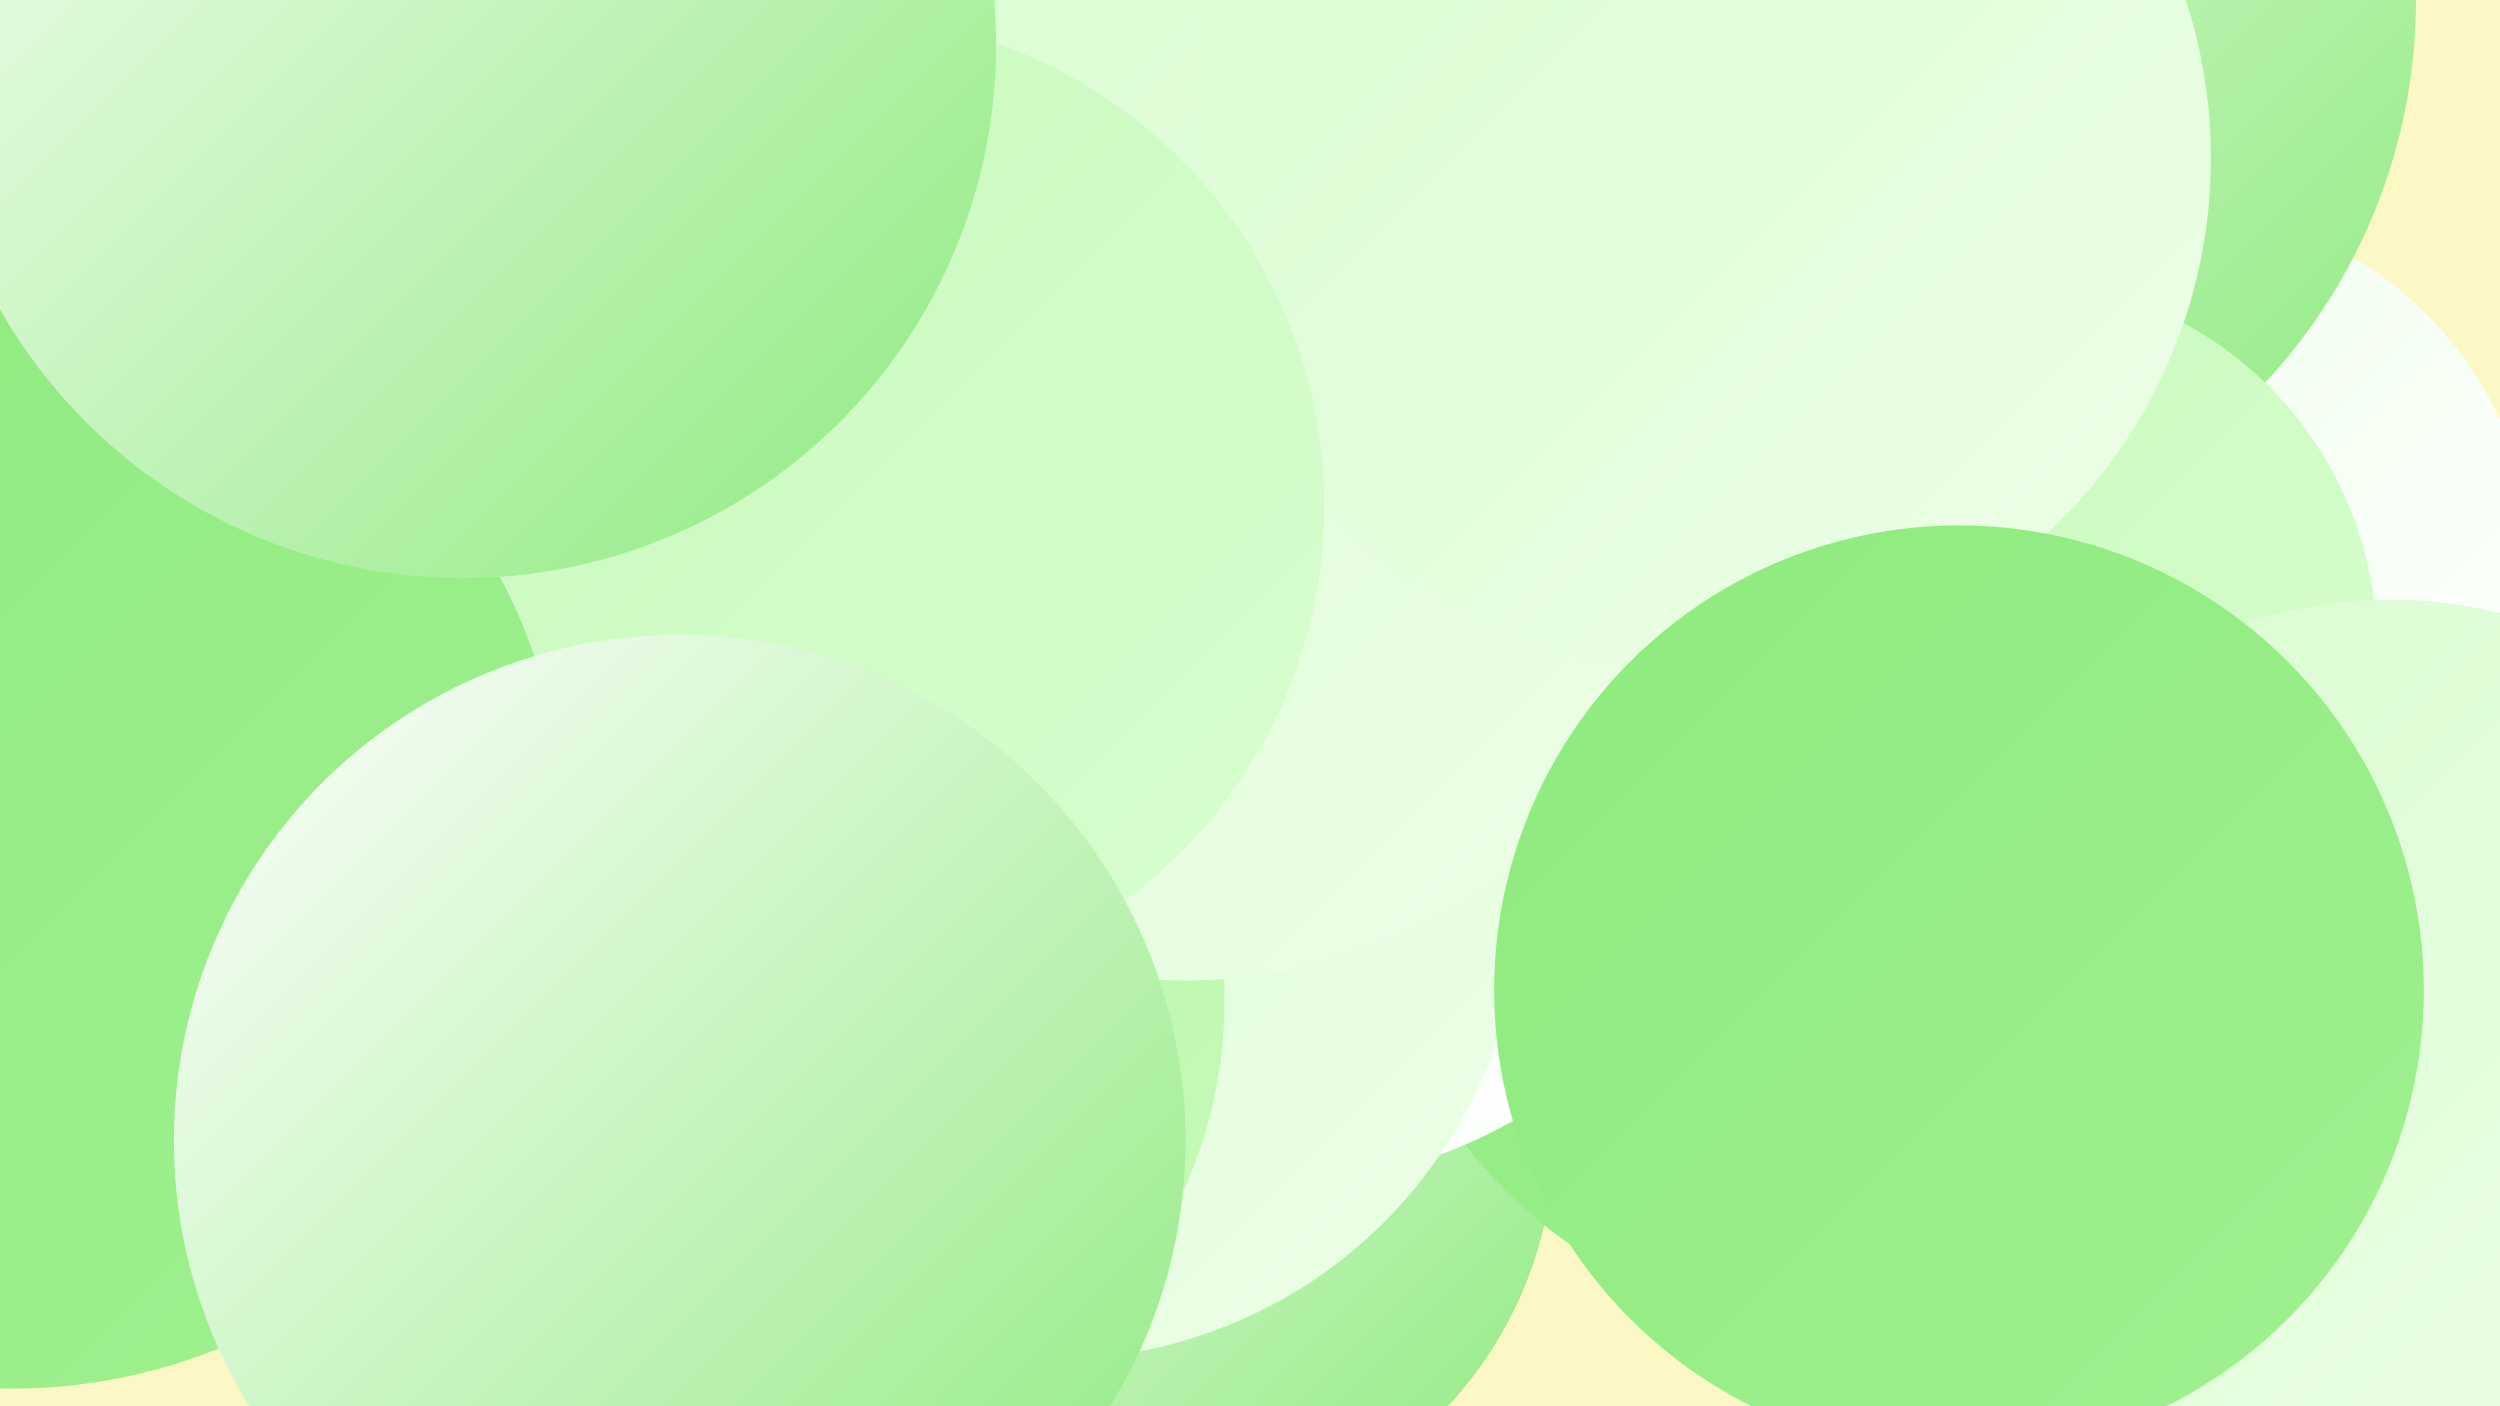
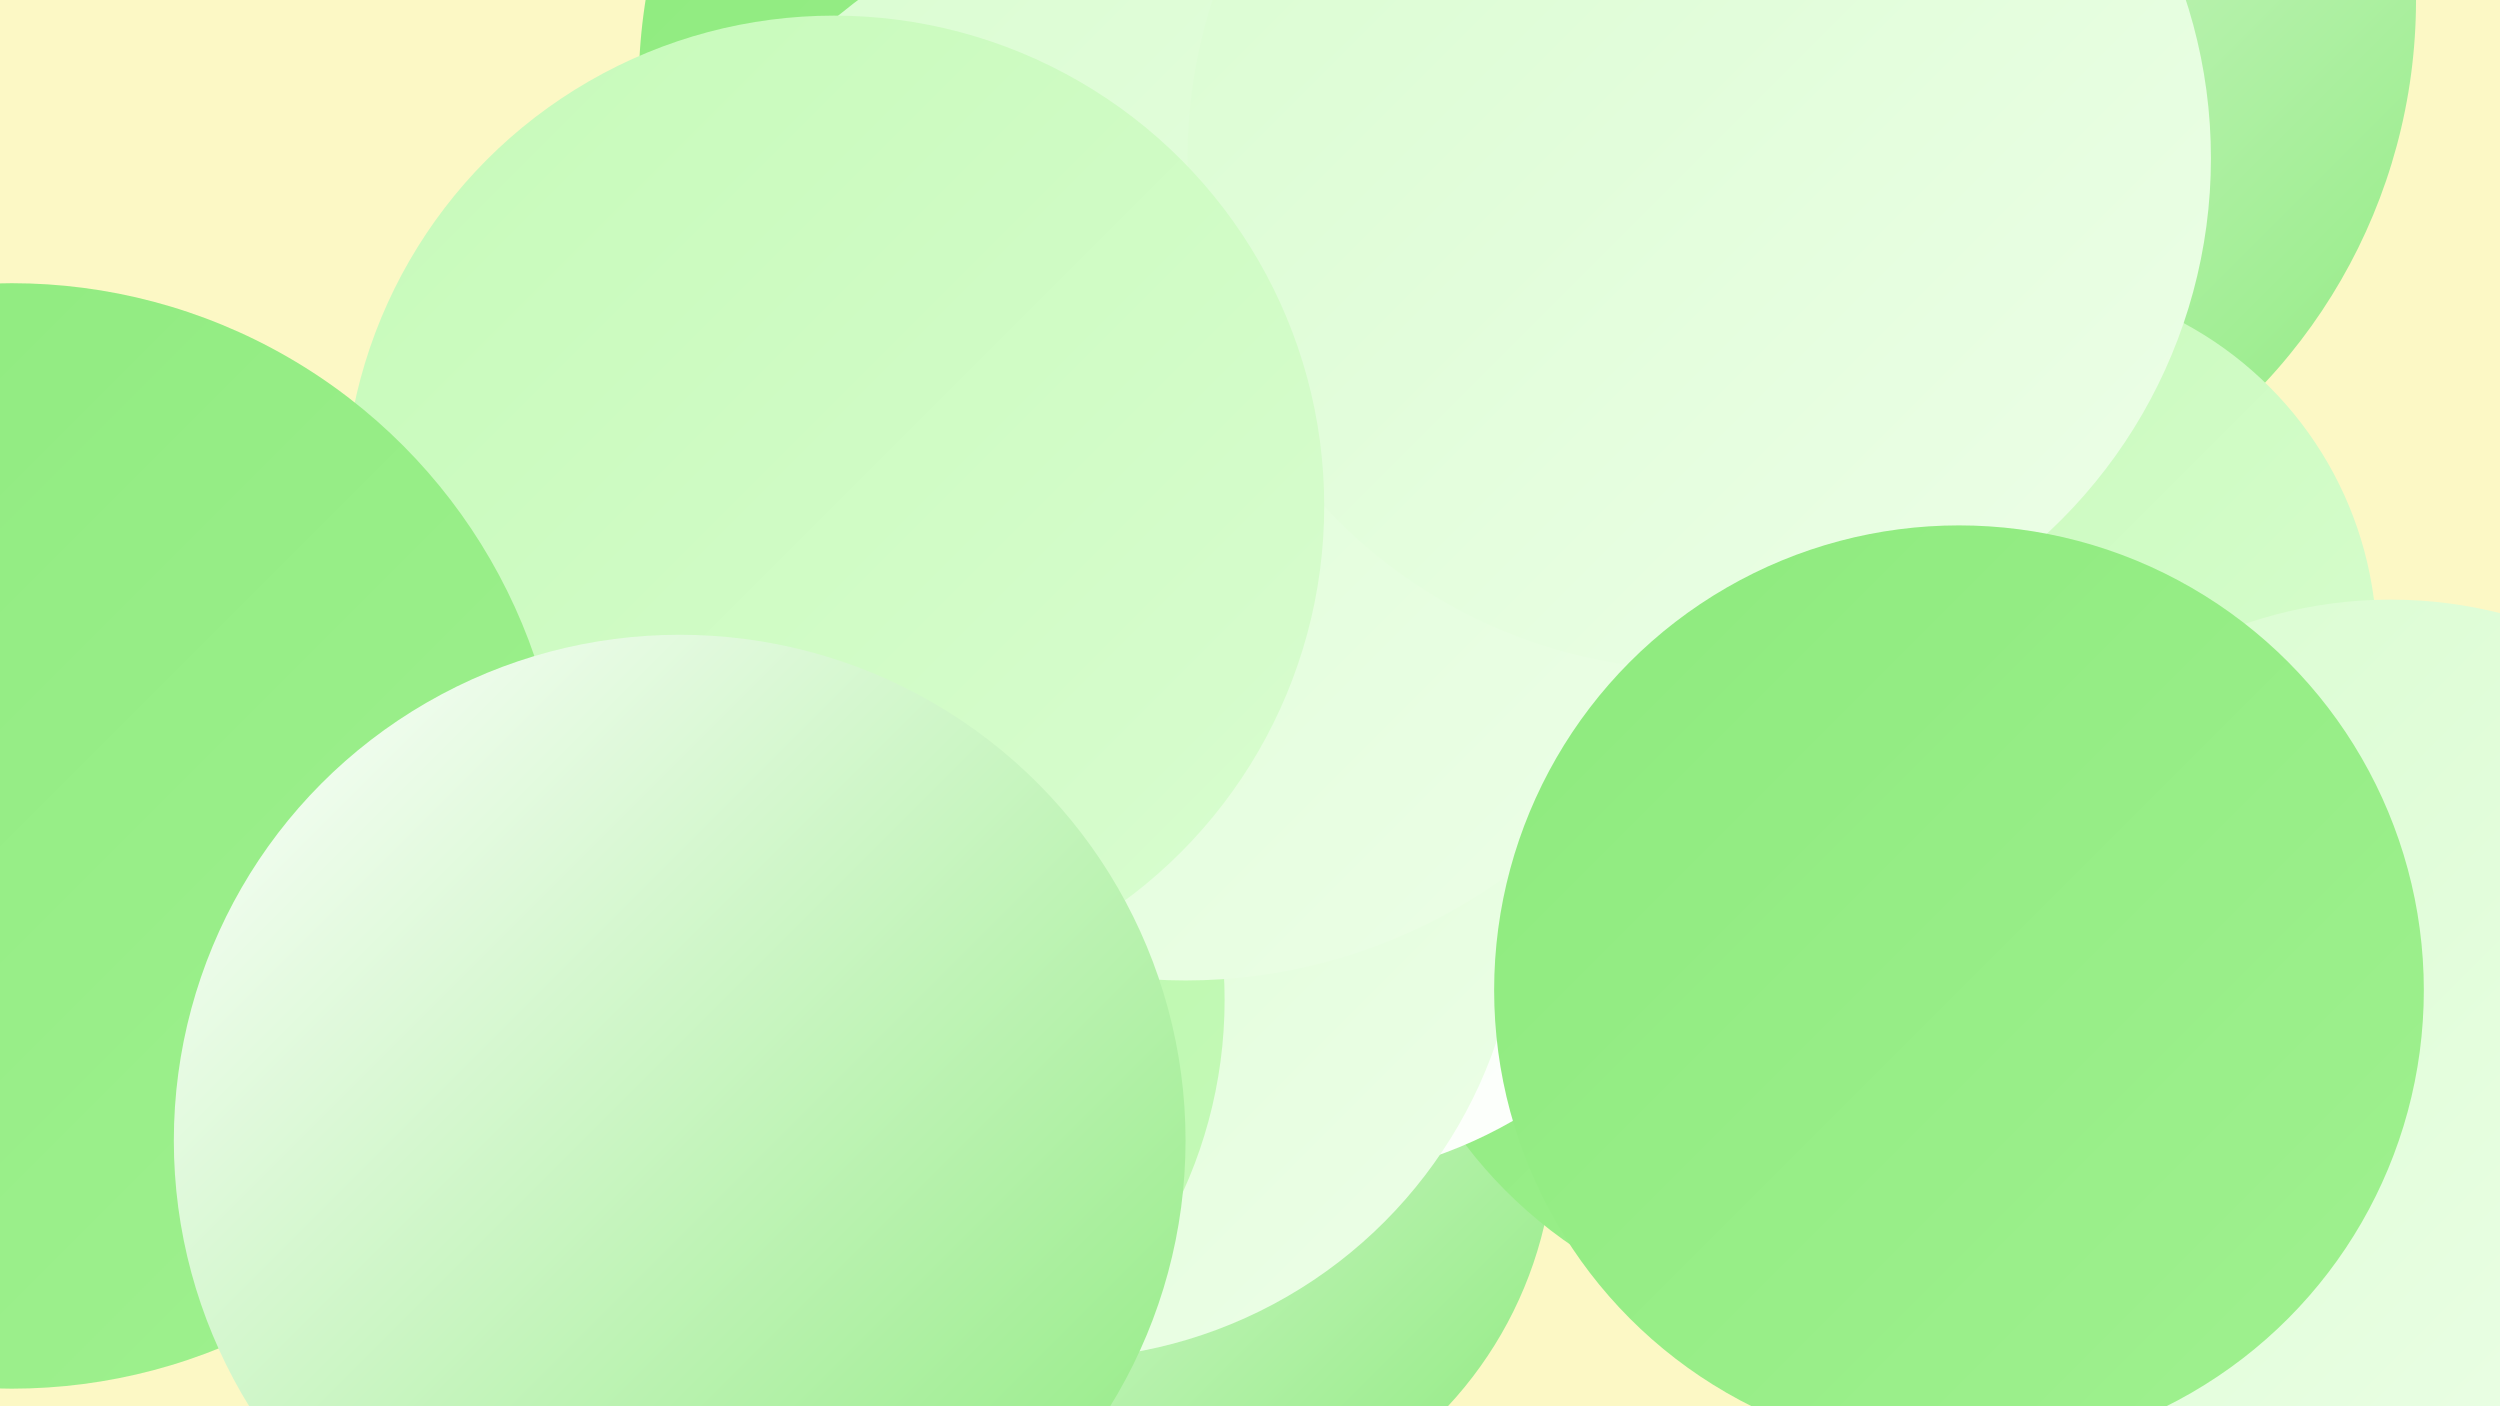
<svg xmlns="http://www.w3.org/2000/svg" width="1280" height="720">
  <defs>
    <linearGradient id="grad0" x1="0%" y1="0%" x2="100%" y2="100%">
      <stop offset="0%" style="stop-color:#8dea7d;stop-opacity:1" />
      <stop offset="100%" style="stop-color:#a0f190;stop-opacity:1" />
    </linearGradient>
    <linearGradient id="grad1" x1="0%" y1="0%" x2="100%" y2="100%">
      <stop offset="0%" style="stop-color:#a0f190;stop-opacity:1" />
      <stop offset="100%" style="stop-color:#b3f6a4;stop-opacity:1" />
    </linearGradient>
    <linearGradient id="grad2" x1="0%" y1="0%" x2="100%" y2="100%">
      <stop offset="0%" style="stop-color:#b3f6a4;stop-opacity:1" />
      <stop offset="100%" style="stop-color:#c6fab9;stop-opacity:1" />
    </linearGradient>
    <linearGradient id="grad3" x1="0%" y1="0%" x2="100%" y2="100%">
      <stop offset="0%" style="stop-color:#c6fab9;stop-opacity:1" />
      <stop offset="100%" style="stop-color:#d9fdd0;stop-opacity:1" />
    </linearGradient>
    <linearGradient id="grad4" x1="0%" y1="0%" x2="100%" y2="100%">
      <stop offset="0%" style="stop-color:#d9fdd0;stop-opacity:1" />
      <stop offset="100%" style="stop-color:#edfee8;stop-opacity:1" />
    </linearGradient>
    <linearGradient id="grad5" x1="0%" y1="0%" x2="100%" y2="100%">
      <stop offset="0%" style="stop-color:#edfee8;stop-opacity:1" />
      <stop offset="100%" style="stop-color:#ffffff;stop-opacity:1" />
    </linearGradient>
    <linearGradient id="grad6" x1="0%" y1="0%" x2="100%" y2="100%">
      <stop offset="0%" style="stop-color:#ffffff;stop-opacity:1" />
      <stop offset="100%" style="stop-color:#8dea7d;stop-opacity:1" />
    </linearGradient>
  </defs>
  <rect width="1280" height="720" fill="#fcf8c5" />
-   <circle cx="1110" cy="293" r="187" fill="url(#grad5)" />
  <circle cx="592" cy="581" r="204" fill="url(#grad6)" />
-   <circle cx="81" cy="360" r="223" fill="url(#grad0)" />
-   <circle cx="472" cy="102" r="210" fill="url(#grad0)" />
  <circle cx="938" cy="443" r="236" fill="url(#grad0)" />
  <circle cx="658" cy="371" r="234" fill="url(#grad5)" />
  <circle cx="950" cy="0" r="287" fill="url(#grad6)" />
  <circle cx="817" cy="100" r="233" fill="url(#grad3)" />
  <circle cx="1029" cy="331" r="188" fill="url(#grad3)" />
  <circle cx="539" cy="456" r="240" fill="url(#grad4)" />
  <circle cx="614" cy="45" r="287" fill="url(#grad0)" />
  <circle cx="390" cy="512" r="237" fill="url(#grad2)" />
  <circle cx="607" cy="223" r="279" fill="url(#grad4)" />
  <circle cx="1224" cy="537" r="230" fill="url(#grad4)" />
  <circle cx="870" cy="81" r="262" fill="url(#grad4)" />
  <circle cx="427" cy="259" r="251" fill="url(#grad3)" />
  <circle cx="6" cy="428" r="283" fill="url(#grad0)" />
-   <circle cx="237" cy="23" r="273" fill="url(#grad6)" />
  <circle cx="1003" cy="507" r="238" fill="url(#grad0)" />
  <circle cx="348" cy="584" r="259" fill="url(#grad6)" />
</svg>